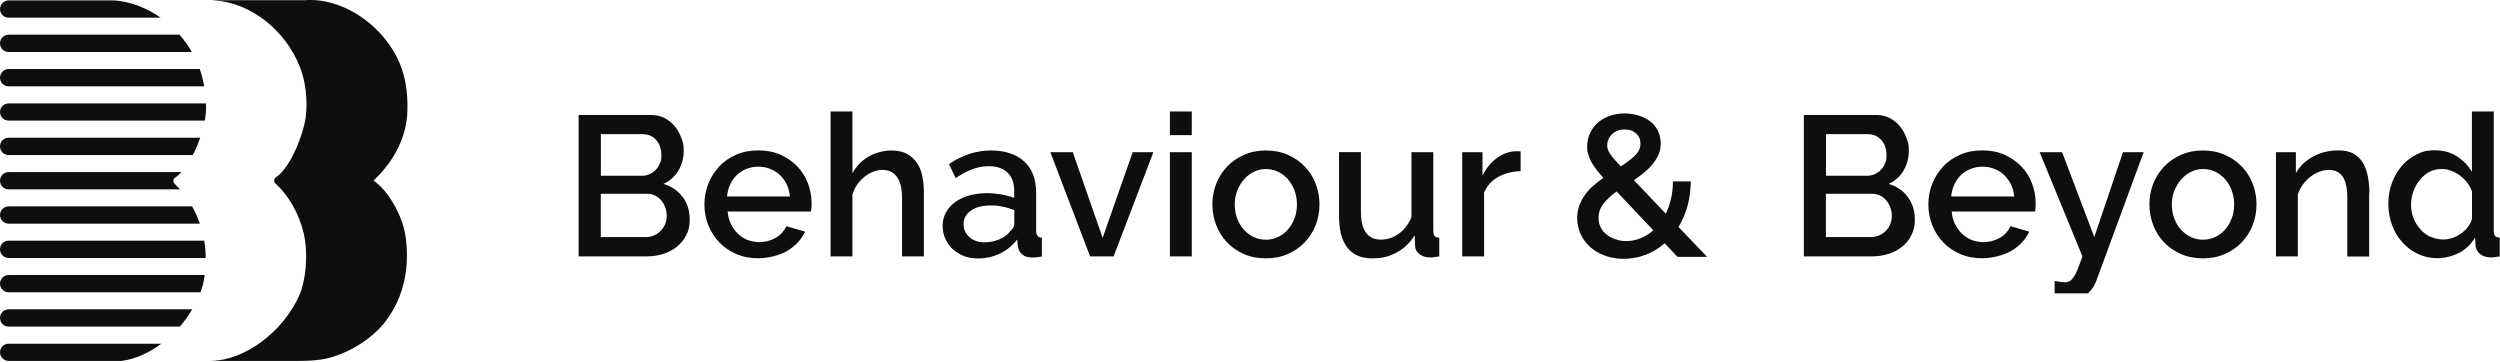
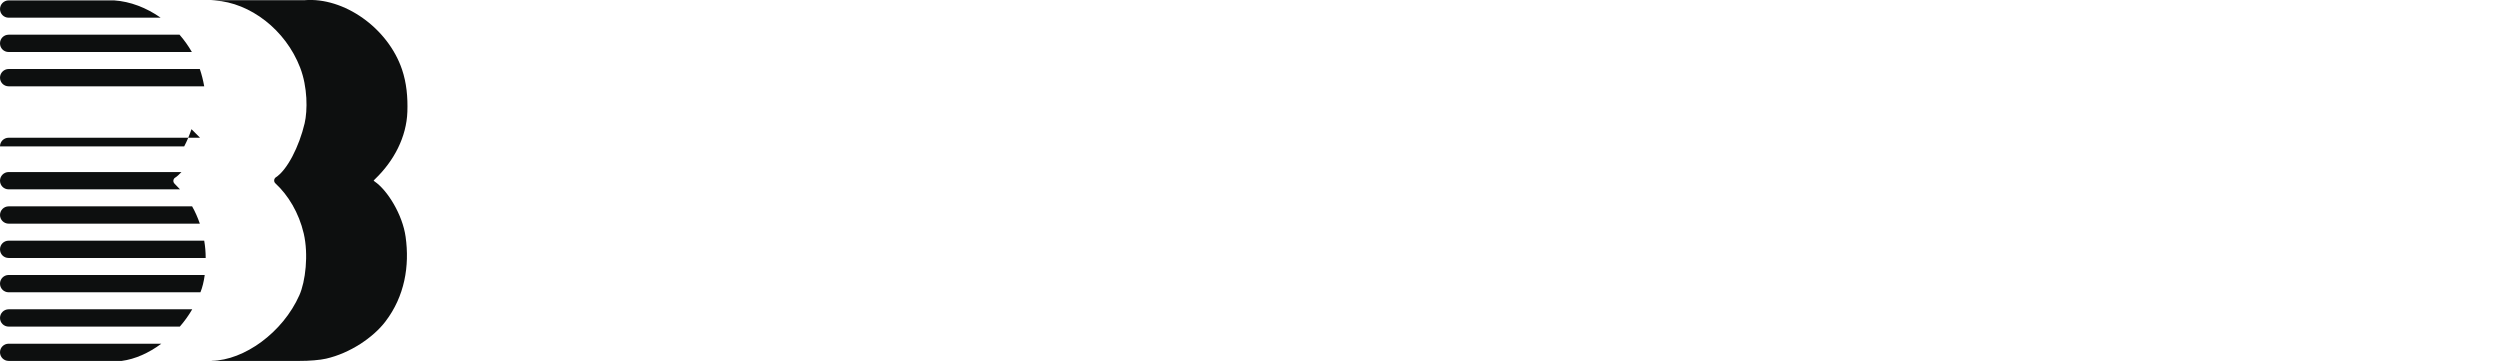
<svg xmlns="http://www.w3.org/2000/svg" id="Layer_1" version="1.1" viewBox="0 0 2572 372">
  <defs>
    <style>
      .st0 {
        fill: none;
      }

      .st1 {
        fill: #0d0f0f;
      }

      .st2 {
        clip-path: url(#clippath);
      }
    </style>
    <clipPath id="clippath">
      <rect class="st0" x="595.2" y="114.7" width="1976.5" height="187.1" />
    </clipPath>
  </defs>
  <path class="st1" d="M117.4.4H8.9C4,.4,0,4.4,0,9.3s3.9,8.9,8.9,8.9h156.4C150.6,7.9,134,1.5,117.4.4Z" />
  <path class="st1" d="M217.8,371.2c33.3-.5,73.1-29,90.2-67.5,6.3-14.1,9.5-41.8,4.5-63.4-5-21.5-16.1-39.6-29.1-51.6-1.8-1.6-1.8-4.3,0-6,12.1-7.6,24.4-32.1,30-55.8,3.1-13.3,3.1-37.3-4.6-57.3C293.8,30.6,257.4,2.8,221,.5c-2.5-.2-4.3-.3-4.1-.3h96.4c40.5-3.3,85.8,28.5,100.3,71.3,4.7,13.9,6,28.6,5.5,43.5-.9,25.8-13.6,50.4-33.3,69.3-.2.2-.7.7-1.1,1.1,0,0,0,.2-.2.3,0,.1,0,.2,0,.3.2,0,.6.4.9.7,13.3,9,28.8,34.3,31.9,57,4.2,29.8-.9,61.1-20.8,87.1-12.4,16.3-36.3,32.6-61.1,38.2-5.8,1.4-17.9,2.4-26.9,2.3h-90.6Z" />
  <path class="st1" d="M184.8,35.7H8.9c-4.9,0-8.9,3.9-8.9,8.9s3.9,8.9,8.9,8.9h188.5c-3.7-6.4-7.9-12.3-12.6-17.7" />
  <path class="st1" d="M205.5,71H8.9c-4.9,0-8.9,4-8.9,8.9s3.9,8.9,8.9,8.9h201.2c-1.1-6.1-2.6-12.2-4.5-17.7" />
-   <path class="st1" d="M211.9,106.4H8.9c-4.9,0-8.9,3.9-8.9,8.8s3.9,8.9,8.9,8.9h201.7c1.1-4.9,1.6-11.1,1.3-17.7" />
-   <path class="st1" d="M205.8,141.7H8.9c-4.9,0-8.9,3.9-8.9,8.9s3.9,8.9,8.9,8.9h189.5c2.9-5.5,5.4-11.5,7.5-17.7Z" />
+   <path class="st1" d="M205.8,141.7H8.9c-4.9,0-8.9,3.9-8.9,8.9h189.5c2.9-5.5,5.4-11.5,7.5-17.7Z" />
  <path class="st1" d="M179.7,189.1c-1.8-1.7-1.8-4.3,0-6,2.3-1.4,4.7-3.6,7-6.1H8.9c-4.9,0-8.9,4-8.9,8.9s3.9,8.9,8.9,8.9h176.3c-1.8-2-3.6-3.8-5.4-5.6" />
  <path class="st1" d="M197.7,212.3H8.9c-4.9,0-8.9,4-8.9,8.9s4,8.9,8.9,8.9h196.7c-2.2-6.3-4.8-12.3-7.9-17.7Z" />
  <path class="st1" d="M210.1,247.6H8.9c-4.9,0-8.9,3.9-8.9,8.9s3.9,8.9,8.9,8.9h202.7c0-6-.5-12-1.5-17.7Z" />
  <path class="st1" d="M210.5,282.9H8.9c-4.9,0-8.9,4-8.9,8.9s3.9,8.9,8.9,8.9h197.3c2-4.9,3.5-11,4.4-17.7" />
  <path class="st1" d="M197.7,318.2H8.9c-4.9,0-8.9,4-8.9,8.9s3.9,8.9,8.9,8.9h176.1c4.8-5.5,9.1-11.5,12.7-17.7Z" />
  <path class="st1" d="M165.9,353.6H8.9c-4.9,0-8.9,3.9-8.9,8.8s3.9,8.9,8.9,8.9h116.3c13.8-1.8,28-8.2,40.8-17.7" />
  <g class="st2">
-     <path class="st1" d="M2500.4,243.7c-3.9-1.9-7.4-4.5-10.3-7.8-3-3.3-5.4-7.1-7.1-11.5-1.7-4.4-2.5-9-2.5-14s.8-9.2,2.4-13.5c1.6-4.4,3.7-8.3,6.5-11.7,2.7-3.4,6-6.2,9.7-8.2,3.7-2.1,7.9-3.1,12.4-3.1s6.5.5,9.7,1.6c3.2,1.1,6.2,2.7,9.1,4.7,2.8,2.1,5.4,4.5,7.7,7.4,2.2,2.9,4,6,5.2,9.4v28.1c-.8,3-2.2,5.8-4.2,8.4-2,2.6-4.4,4.8-7.1,6.8-2.7,1.9-5.7,3.4-9,4.5-3.3,1.1-6.6,1.6-9.8,1.6s-8.7-1-12.6-2.9M2530.2,260.1c6.8-3.8,12.2-9.1,16.2-15.8l.4,8c.2,3.7,1.8,6.7,4.7,9,2.8,2.3,6.6,3.5,11,3.5s2.2,0,3.6-.2c1.4-.1,3.3-.4,5.6-.8v-19.3c-2.3-.1-3.9-.7-4.8-1.8-.9-1.1-1.3-3-1.3-5.6v-123h-22.5v62.7c-3.7-6.4-8.8-11.7-15.3-15.9-6.6-4.2-14.1-6.3-22.8-6.3s-13.3,1.5-19.1,4.4c-5.8,3-10.9,6.9-15.2,12-4.3,5.1-7.7,10.9-10,17.5-2.4,6.6-3.6,13.7-3.6,21.2s1.3,15,3.8,21.8c2.5,6.8,6,12.7,10.6,17.7,4.5,5.1,9.8,9.1,16,12,6.2,3,12.8,4.4,20,4.4s15.9-1.9,22.7-5.7M2437.6,198.4c0-5.9-.5-11.4-1.5-16.7-1-5.3-2.7-9.9-5-14-2.4-4-5.6-7.2-9.7-9.5-4.1-2.4-9.4-3.5-15.8-3.5-9.4,0-18,2.1-25.8,6.3-7.8,4.2-13.7,9.8-17.8,17.1v-21.5h-20.5v107.2h22.5v-63.7c1.2-3.7,3-7.1,5.2-10.2,2.2-3.1,4.8-5.7,7.7-8,2.9-2.2,5.9-4,9.2-5.2,3.3-1.2,6.6-1.9,9.8-1.9,6.3,0,11,2.3,14.2,6.9,3.2,4.6,4.8,11.9,4.8,22.1v60.1h22.5v-65.4h0ZM2237.1,196.2c1.7-4.5,4-8.3,6.9-11.6,2.9-3.3,6.3-5.9,10.1-7.8,3.9-1.9,8-2.9,12.4-2.9s8.7.9,12.6,2.8c3.9,1.9,7.2,4.4,10.1,7.7,2.9,3.3,5.1,7.1,6.8,11.6,1.6,4.4,2.5,9.2,2.5,14.3s-.8,10-2.5,14.3c-1.6,4.4-3.9,8.2-6.8,11.5-2.9,3.3-6.2,5.9-10.1,7.7-3.9,1.8-8.1,2.8-12.6,2.8s-8.7-.9-12.6-2.8c-3.9-1.9-7.2-4.3-10.2-7.6-2.9-3.2-5.1-7-6.8-11.4-1.6-4.4-2.5-9.1-2.5-14.3s.8-9.8,2.5-14.3M2289,261.3c6.8-3,12.6-7,17.4-12.1,4.8-5.1,8.6-10.9,11.2-17.7,2.6-6.8,3.9-13.8,3.9-21.2s-1.3-14.4-3.9-21.2c-2.6-6.8-6.3-12.7-11.2-17.7-4.8-5.1-10.6-9.1-17.4-12.1-6.8-3-14.3-4.5-22.6-4.5s-15.9,1.5-22.6,4.5c-6.8,3-12.6,7.1-17.4,12.1-4.8,5.1-8.6,11-11.2,17.7-2.6,6.8-3.9,13.8-3.9,21.2s1.3,14.4,3.9,21.2c2.6,6.8,6.3,12.7,11.1,17.7,4.8,5.1,10.6,9.1,17.3,12.1,6.8,3,14.4,4.5,22.8,4.5s15.9-1.5,22.6-4.5ZM2113.6,308.7c2.2.7,4.2,1.1,5.9,1.3,1.8.2,3.5.3,5.1.3,8.4,0,15.4-2.1,20.8-6.2,5.4-4.2,9.2-9.3,11.4-15.5l48.6-132h-21.3l-29.5,87.3-33.1-87.3h-23.1l44,107.2c-1.9,5.4-3.6,9.9-5,13.4-1.4,3.5-2.8,6.2-4.2,8.1-1.4,1.9-2.7,3.3-4,4-1.3.7-2.8,1.1-4.6,1.1s-2.8-.1-4.8-.4c-2-.3-4-.6-6-1v19.7h0ZM2007.4,202.1c.4-4.5,1.5-8.7,3.3-12.5,1.8-3.8,4.1-7.1,6.9-9.7,2.9-2.7,6.2-4.7,10-6.2,3.8-1.5,7.7-2.2,12-2.2s8.3.7,12.1,2.2c3.8,1.5,7.2,3.6,10,6.2,2.8,2.7,5.2,5.9,7.1,9.7,1.9,3.8,3,8,3.4,12.5h-64.7,0ZM2069.3,258.1c8.5-5.1,14.7-11.7,18.4-19.8l-19.3-5.6c-1.1,2.5-2.6,4.7-4.5,6.8-1.9,2.1-4.1,3.8-6.6,5.2-2.5,1.4-5.1,2.5-8.1,3.3-3,.7-5.9,1.1-8.9,1.1s-8-.7-11.8-2.2c-3.7-1.5-7.1-3.6-10-6.5-3-2.8-5.3-6.1-7.2-9.9-1.9-3.8-3-8.2-3.4-12.9h85.8c.1-1,.3-2.2.4-3.6.1-1.5.2-3,.2-4.6,0-7.2-1.3-14.2-3.8-20.8-2.5-6.6-6.1-12.4-11-17.4-4.8-5-10.6-9-17.3-12-6.8-3-14.3-4.5-22.6-4.5s-16.1,1.4-22.9,4.4c-6.8,3-12.7,6.9-17.5,12.1-4.8,5.1-8.6,11.1-11.3,17.8-2.7,6.8-4,13.9-4,21.4s1.3,14.6,4,21.3c2.7,6.7,6.4,12.6,11.3,17.6,4.8,5.1,10.7,9.1,17.5,12,6.8,3,14.4,4.4,22.8,4.4s21.2-2.5,29.8-7.7M1922,138.1c5.4,0,10,2,13.5,6,3.6,4,5.3,9.2,5.3,15.5s-.5,6-1.5,8.6c-1,2.6-2.5,4.8-4.3,6.6-1.8,1.9-4,3.3-6.3,4.4-2.4,1.1-5,1.6-7.9,1.6h-42.2v-42.8h43.4ZM1944.7,230.5c-1.1,2.7-2.6,5-4.5,6.9-1.9,2-4.2,3.6-6.8,4.7-2.6,1.1-5.4,1.8-8.4,1.8h-46.5v-44.5h47.9c2.9,0,5.6.6,8,1.9,2.5,1.2,4.5,2.8,6.2,4.9,1.7,2.1,3.1,4.5,4.1,7.2,1,2.7,1.6,5.6,1.6,8.6s-.5,5.9-1.6,8.5ZM1962.7,202.6c-4.8-6.5-11.4-11-19.7-13.4,6.7-3,11.8-7.6,15.4-13.8,3.6-6.2,5.4-12.9,5.4-20s-.8-9-2.4-13.4c-1.6-4.4-3.8-8.4-6.6-11.9-2.9-3.5-6.3-6.3-10.4-8.5-4.1-2.2-8.7-3.3-13.7-3.3h-74.9v145.5h69.4c6.2,0,11.9-.8,17.4-2.5,5.5-1.7,10.2-4.2,14.2-7.4,4-3.2,7.2-7.1,9.6-11.8,2.4-4.7,3.6-9.9,3.6-15.8,0-9.3-2.4-17.2-7.3-23.7ZM1658.5,138c3.3-3.2,7.6-4.8,12.8-4.8s8.7,1.3,11.8,4,4.6,6.2,4.6,10.6-1.8,8.4-5.4,12c-3.6,3.6-8.6,7.4-14.8,11.4-2.7-3-5-5.6-6.9-7.6-1.8-2.1-3.3-3.9-4.3-5.6-1-1.6-1.8-3.1-2.2-4.4-.4-1.3-.6-2.6-.6-4,0-4.5,1.7-8.3,5-11.6M1662.1,246.2c-3.4-1.1-6.5-2.8-9.1-4.8-2.7-2.1-4.8-4.5-6.2-7.5-1.5-3-2.2-6.2-2.2-9.7,0-5.4,1.7-10.4,5.1-14.7,3.4-4.4,7.9-8.5,13.5-12.5l37.7,39.9c-4,3.6-8.3,6.3-13,8.2-4.7,1.9-9.6,2.9-14.6,2.9s-7.7-.6-11.1-1.8M1755.9,263.8l-29.1-30.3c3.9-6.3,7-13.4,9.2-21.2,2.2-7.9,3.3-16.4,3.5-25.7h-18.4c0,6.3-.7,12.2-1.9,17.7-1.3,5.6-3.1,10.7-5.4,15.5l-32.8-34.4c3.8-2.6,7.4-5.3,10.8-8.1,3.3-2.8,6.2-5.7,8.7-8.8,2.5-3.1,4.4-6.3,5.9-9.7,1.4-3.4,2.2-7.2,2.2-11.2s-1-9.3-3-13.2c-2-3.9-4.7-7.1-8.1-9.7-3.4-2.6-7.4-4.6-11.9-5.9-4.5-1.3-9.2-2.1-14.1-2.1s-10.6.8-15.3,2.5c-4.7,1.6-8.8,4-12.2,6.9-3.4,3-6.1,6.6-8.1,10.8-2,4.2-3,8.7-3,13.7s.3,5.1.9,7.5c.6,2.4,1.6,4.8,2.8,7.4,1.3,2.5,3,5.2,5.1,8.1,2.1,2.9,4.8,6,7.9,9.4-3.6,2.5-7,5.1-10.3,8-3.3,2.9-6.2,6-8.6,9.4-2.5,3.4-4.4,7.1-5.9,11.1-1.4,4-2.2,8.3-2.2,12.9s1.1,11.2,3.5,16.3c2.4,5.1,5.6,9.5,9.8,13.4,4.2,3.7,9.3,6.7,15.2,8.9,5.8,2.2,12.4,3.3,19.4,3.3s15.3-1.4,22.4-4.1c7.2-2.7,13.8-6.7,19.7-11.9l13.3,14h29.8ZM1564.5,155.8c-.7-.1-1.4-.2-2.4-.2h-3.4c-6.8.4-13.2,2.8-19.1,7.3-5.9,4.4-10.7,10.3-14.4,17.7v-24h-20.9v107.2h22.5v-65.6c2.9-6.9,7.7-12.3,14.4-16.1,6.8-3.7,14.5-5.8,23.2-6v-20.3ZM1436.7,259.8c7.7-4,13.9-10,18.7-17.7l.4,10.6c.1,3.6,1.6,6.5,4.5,8.7,2.9,2.2,6.3,3.4,10.4,3.4s2.8,0,4.3-.2,3.4-.4,5.7-.8v-19.3c-2.4-.1-3.9-.7-4.8-1.8-.9-1.1-1.3-3-1.3-5.6v-80.5h-22.5v66.8c-3.1,7.5-7.6,13.2-13.3,17.2-5.7,4-11.8,5.9-18.2,5.9-13.6,0-20.5-9.7-20.5-28.9v-61.1h-22.5v65.6c0,14.5,2.8,25.4,8.6,32.7,5.7,7.3,14.2,11,25.4,11s17.5-2,25.2-6ZM1272.9,196.2c1.7-4.5,4-8.3,6.9-11.6,2.8-3.3,6.2-5.9,10.1-7.8,3.9-1.9,8-2.9,12.4-2.9s8.7.9,12.6,2.8c3.9,1.9,7.2,4.4,10.1,7.7s5.1,7.1,6.8,11.6c1.6,4.4,2.5,9.2,2.5,14.3s-.8,10-2.5,14.3c-1.6,4.4-3.9,8.2-6.8,11.5-2.8,3.3-6.2,5.9-10.1,7.7-3.9,1.8-8.1,2.8-12.6,2.8s-8.7-.9-12.6-2.8c-3.9-1.9-7.2-4.3-10.1-7.6-2.9-3.2-5.1-7-6.8-11.4-1.6-4.4-2.5-9.1-2.5-14.3s.9-9.8,2.5-14.3M1325,261.3c6.8-3,12.6-7,17.4-12.1,4.8-5.1,8.6-10.9,11.2-17.7,2.6-6.8,3.9-13.8,3.9-21.2s-1.3-14.4-3.9-21.2c-2.6-6.8-6.3-12.7-11.2-17.7-4.8-5.1-10.6-9.1-17.4-12.1-6.8-3-14.3-4.5-22.6-4.5s-15.9,1.5-22.6,4.5c-6.8,3-12.6,7.1-17.4,12.1-4.8,5.1-8.6,11-11.2,17.7-2.6,6.8-3.9,13.8-3.9,21.2s1.3,14.4,3.9,21.2c2.6,6.8,6.3,12.7,11.1,17.7,4.8,5.1,10.6,9.1,17.3,12.1,6.8,3,14.4,4.5,22.8,4.5s15.9-1.5,22.6-4.5ZM1226.1,114.2h-22.5v24.8h22.5v-24.8ZM1226.1,156.6h-22.5v107.2h22.5v-107.2ZM1145.7,263.8l40.9-107.2h-21.3l-30.9,88.1-30.7-88.1h-23.1l40.9,107.2h24.2ZM997.2,243.8c-4-3.6-5.9-8.1-5.9-13.4s2.5-10.3,7.7-13.8c5.1-3.5,11.7-5.2,19.7-5.2s8.3.4,12.6,1.2c4.3.8,8.3,2,12.2,3.5v14.1c0,2.7-1.4,5.3-4.3,7.8-2.7,3.6-6.5,6.3-11.3,8.3-4.8,2-10,3-15.5,3s-11.2-1.8-15.2-5.4M1028.8,260.8c7-3.3,12.9-8.2,17.7-14.4l.6,6.8c.5,3.4,2,6.2,4.4,8.4,2.4,2.2,5.7,3.3,10.2,3.3s3,0,4.6-.2c1.6-.1,3.4-.4,5.6-.8v-19.3c-4-.1-5.9-2.6-5.9-7.4v-38.7c0-14.1-4.1-24.9-12.3-32.4-8.2-7.5-19.7-11.3-34.4-11.3s-29.2,4.7-43,14l6.9,14.4c5.9-4,11.6-7,17.1-9.1,5.6-2.1,11.2-3.1,16.9-3.1,8.5,0,15,2.2,19.4,6.6,4.5,4.4,6.8,10.6,6.8,18.6v7.4c-4-1.5-8.4-2.7-13.3-3.6-4.9-.8-9.9-1.3-15-1.3s-12.8.8-18.4,2.5c-5.6,1.6-10.3,4-14.3,6.9-4,3-7.1,6.6-9.3,10.6-2.2,4.1-3.3,8.7-3.3,13.7s.9,9.2,2.8,13.3c1.8,4.1,4.3,7.7,7.6,10.6,3.3,3,7,5.4,11.5,7.1,4.4,1.7,9.2,2.5,14.4,2.5,8,0,15.6-1.7,22.6-5M950.5,198.4c0-5.9-.5-11.4-1.5-16.7-1-5.3-2.8-9.8-5.4-13.8-2.6-4-6-7.1-10.3-9.5-4.3-2.4-9.8-3.6-16.5-3.6s-16,2.1-23.1,6.2c-7.1,4.1-12.6,9.8-16.7,17.2v-64h-22.5v149.6h22.5v-63.7c1.1-3.7,2.7-7.1,4.9-10.2,2.2-3.1,4.6-5.7,7.5-8,2.8-2.2,5.7-4,8.9-5.2,3.1-1.2,6.3-1.9,9.4-1.9,6.6,0,11.6,2.4,15,7.1,3.5,4.7,5.3,12,5.3,21.8v60.1h22.5v-65.4h0ZM748,202.1c.4-4.5,1.5-8.7,3.3-12.5,1.8-3.8,4.1-7.1,6.9-9.7,2.9-2.7,6.2-4.7,9.9-6.2,3.7-1.5,7.7-2.2,12-2.2s8.3.7,12.1,2.2c3.8,1.5,7.2,3.6,10,6.2,2.9,2.7,5.2,5.9,7.1,9.7,1.8,3.8,3,8,3.4,12.5h-64.7,0ZM809.9,258.1c8.5-5.1,14.6-11.7,18.4-19.8l-19.3-5.6c-1.1,2.5-2.6,4.7-4.5,6.8-1.9,2.1-4.1,3.8-6.5,5.2-2.5,1.4-5.1,2.5-8.1,3.3-3,.7-5.9,1.1-8.9,1.1s-8-.7-11.8-2.2c-3.7-1.5-7.1-3.6-10-6.5-3-2.8-5.3-6.1-7.2-9.9-1.9-3.8-3-8.2-3.4-12.9h85.8c.1-1,.2-2.2.4-3.6.1-1.5.2-3,.2-4.6,0-7.2-1.3-14.2-3.8-20.8-2.5-6.6-6.2-12.4-10.9-17.4-4.8-5-10.6-9-17.3-12-6.8-3-14.3-4.5-22.6-4.5s-16.1,1.4-22.9,4.4c-6.8,3-12.7,6.9-17.5,12.1-4.8,5.1-8.6,11.1-11.3,17.8-2.7,6.8-4,13.9-4,21.4s1.3,14.6,4,21.3c2.7,6.7,6.4,12.6,11.3,17.6,4.8,5.1,10.7,9.1,17.5,12,6.8,3,14.4,4.4,22.8,4.4s21.3-2.5,29.8-7.7M661.6,138.1c5.4,0,10,2,13.5,6,3.6,4,5.3,9.2,5.3,15.5s-.5,6-1.6,8.6c-1,2.6-2.5,4.8-4.3,6.6-1.8,1.9-4,3.3-6.3,4.4-2.4,1.1-5,1.6-7.9,1.6h-42.1v-42.8h43.4ZM684.3,230.5c-1.1,2.7-2.6,5-4.5,6.9-1.9,2-4.2,3.6-6.8,4.7-2.6,1.1-5.4,1.8-8.4,1.8h-46.5v-44.5h47.9c2.9,0,5.6.6,8,1.9,2.5,1.2,4.5,2.8,6.3,4.9,1.7,2.1,3.1,4.5,4.1,7.2,1,2.7,1.5,5.6,1.5,8.6s-.5,5.9-1.6,8.5ZM702.2,202.6c-4.8-6.5-11.4-11-19.7-13.4,6.7-3,11.8-7.6,15.5-13.8,3.6-6.2,5.4-12.9,5.4-20s-.8-9-2.4-13.4c-1.6-4.4-3.8-8.4-6.6-11.9-2.9-3.5-6.3-6.3-10.4-8.5-4.1-2.2-8.7-3.3-13.7-3.3h-75v145.5h69.4c6.2,0,12-.8,17.4-2.5,5.4-1.7,10.2-4.2,14.2-7.4,4-3.2,7.2-7.1,9.7-11.8,2.4-4.7,3.6-9.9,3.6-15.8,0-9.3-2.4-17.2-7.2-23.7" />
-   </g>
+     </g>
</svg>